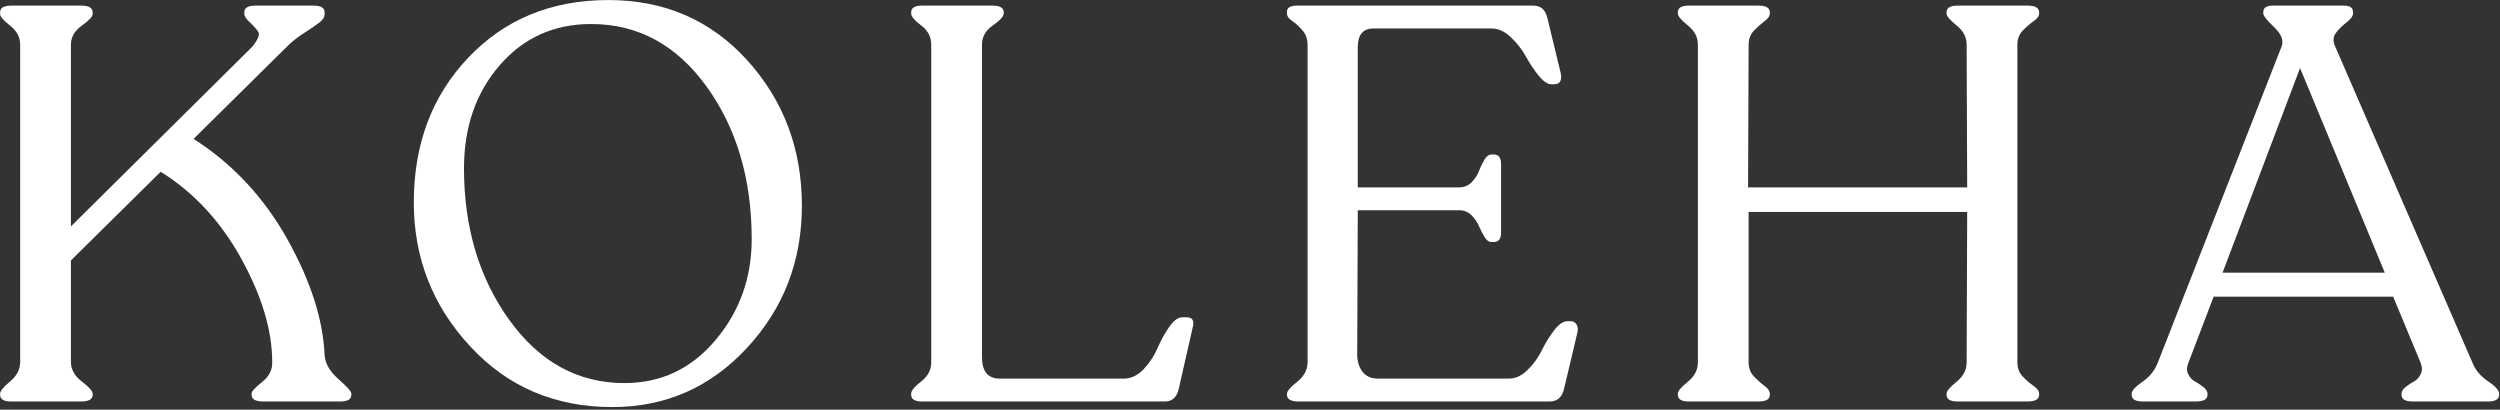
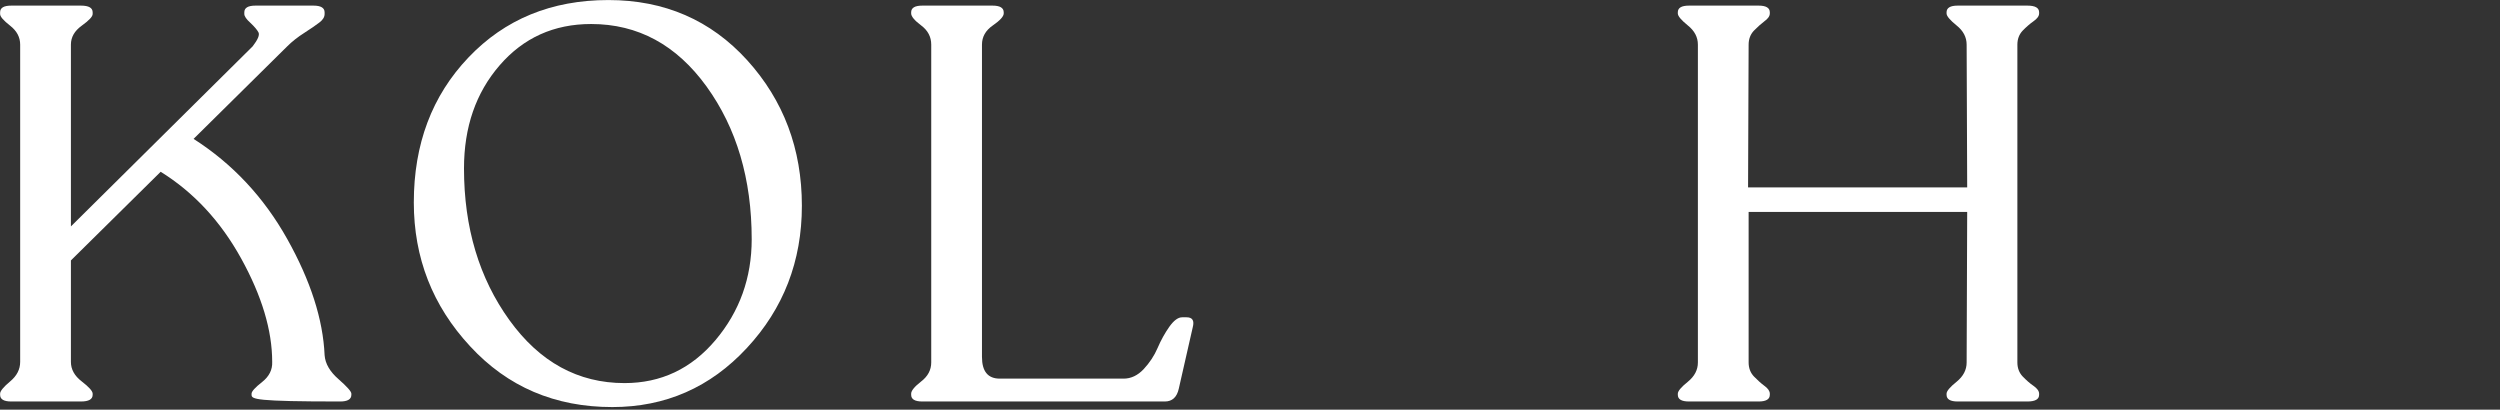
<svg xmlns="http://www.w3.org/2000/svg" style="fill-rule:evenodd;clip-rule:evenodd;stroke-linejoin:round;stroke-miterlimit:2;" xml:space="preserve" version="1.1" viewBox="0 0 836 137" height="100%" width="100%">
  <rect x="0" y="0" width="836" height="137" fill="#333333" stroke="none" />
  <g transform="matrix(3.729,0,0,3.729,-5120.48,-3874.79)">
-     <path style="fill:white;fill-rule:nonzero;" d="M1402.26,1070.95C1402.32,1071.72 1402.74,1072.43 1403.51,1073.1C1404.27,1073.77 1404.66,1074.2 1404.66,1074.4L1404.66,1074.5C1404.66,1074.9 1404.32,1075.1 1403.66,1075.1L1396.76,1075.1C1396.06,1075.1 1395.71,1074.9 1395.71,1074.5L1395.71,1074.4C1395.71,1074.2 1396.02,1073.85 1396.66,1073.35C1397.29,1072.85 1397.59,1072.25 1397.56,1071.55C1397.56,1068.72 1396.63,1065.63 1394.78,1062.28C1392.93,1058.93 1390.52,1056.34 1387.56,1054.5L1379.51,1062.45L1379.51,1071.55C1379.51,1072.22 1379.83,1072.8 1380.48,1073.3C1381.13,1073.8 1381.46,1074.17 1381.46,1074.4L1381.46,1074.5C1381.46,1074.9 1381.11,1075.1 1380.41,1075.1L1374.16,1075.1C1373.49,1075.1 1373.16,1074.9 1373.16,1074.5L1373.16,1074.4C1373.16,1074.17 1373.46,1073.8 1374.06,1073.3C1374.66,1072.8 1374.96,1072.22 1374.96,1071.55L1374.96,1043.1C1374.96,1042.43 1374.66,1041.87 1374.06,1041.4C1373.46,1040.93 1373.16,1040.59 1373.16,1040.35L1373.16,1040.2C1373.16,1039.8 1373.49,1039.6 1374.16,1039.6L1380.41,1039.6C1381.11,1039.6 1381.46,1039.8 1381.46,1040.2L1381.46,1040.35C1381.46,1040.59 1381.13,1040.93 1380.48,1041.4C1379.83,1041.87 1379.51,1042.43 1379.51,1043.1L1379.51,1059.4L1395.81,1043.25C1396.27,1042.65 1396.45,1042.24 1396.33,1042C1396.21,1041.77 1395.97,1041.49 1395.61,1041.15C1395.24,1040.82 1395.06,1040.55 1395.06,1040.35L1395.06,1040.2C1395.06,1039.8 1395.39,1039.6 1396.06,1039.6L1401.26,1039.6C1401.92,1039.6 1402.26,1039.8 1402.26,1040.2L1402.26,1040.35C1402.26,1040.62 1402.11,1040.87 1401.81,1041.1C1401.51,1041.34 1401.06,1041.64 1400.46,1042.03C1399.86,1042.41 1399.34,1042.82 1398.91,1043.25L1390.51,1051.55C1394.01,1053.79 1396.81,1056.78 1398.91,1060.53C1401.01,1064.28 1402.12,1067.75 1402.26,1070.95Z" />
+     <path style="fill:white;fill-rule:nonzero;" d="M1402.26,1070.95C1402.32,1071.72 1402.74,1072.43 1403.51,1073.1C1404.27,1073.77 1404.66,1074.2 1404.66,1074.4L1404.66,1074.5C1404.66,1074.9 1404.32,1075.1 1403.66,1075.1C1396.06,1075.1 1395.71,1074.9 1395.71,1074.5L1395.71,1074.4C1395.71,1074.2 1396.02,1073.85 1396.66,1073.35C1397.29,1072.85 1397.59,1072.25 1397.56,1071.55C1397.56,1068.72 1396.63,1065.63 1394.78,1062.28C1392.93,1058.93 1390.52,1056.34 1387.56,1054.5L1379.51,1062.45L1379.51,1071.55C1379.51,1072.22 1379.83,1072.8 1380.48,1073.3C1381.13,1073.8 1381.46,1074.17 1381.46,1074.4L1381.46,1074.5C1381.46,1074.9 1381.11,1075.1 1380.41,1075.1L1374.16,1075.1C1373.49,1075.1 1373.16,1074.9 1373.16,1074.5L1373.16,1074.4C1373.16,1074.17 1373.46,1073.8 1374.06,1073.3C1374.66,1072.8 1374.96,1072.22 1374.96,1071.55L1374.96,1043.1C1374.96,1042.43 1374.66,1041.87 1374.06,1041.4C1373.46,1040.93 1373.16,1040.59 1373.16,1040.35L1373.16,1040.2C1373.16,1039.8 1373.49,1039.6 1374.16,1039.6L1380.41,1039.6C1381.11,1039.6 1381.46,1039.8 1381.46,1040.2L1381.46,1040.35C1381.46,1040.59 1381.13,1040.93 1380.48,1041.4C1379.83,1041.87 1379.51,1042.43 1379.51,1043.1L1379.51,1059.4L1395.81,1043.25C1396.27,1042.65 1396.45,1042.24 1396.33,1042C1396.21,1041.77 1395.97,1041.49 1395.61,1041.15C1395.24,1040.82 1395.06,1040.55 1395.06,1040.35L1395.06,1040.2C1395.06,1039.8 1395.39,1039.6 1396.06,1039.6L1401.26,1039.6C1401.92,1039.6 1402.26,1039.8 1402.26,1040.2L1402.26,1040.35C1402.26,1040.62 1402.11,1040.87 1401.81,1041.1C1401.51,1041.34 1401.06,1041.64 1400.46,1042.03C1399.86,1042.41 1399.34,1042.82 1398.91,1043.25L1390.51,1051.55C1394.01,1053.79 1396.81,1056.78 1398.91,1060.53C1401.01,1064.28 1402.12,1067.75 1402.26,1070.95Z" />
    <path style="fill:white;fill-rule:nonzero;" d="M1428.06,1075.6C1422.92,1075.6 1418.67,1073.79 1415.31,1070.15C1411.94,1066.52 1410.26,1062.22 1410.26,1057.25C1410.26,1052.02 1411.89,1047.68 1415.16,1044.25C1418.42,1040.82 1422.61,1039.1 1427.71,1039.1C1432.74,1039.1 1436.89,1040.9 1440.16,1044.5C1443.42,1048.1 1445.06,1052.45 1445.06,1057.55C1445.06,1062.52 1443.41,1066.77 1440.13,1070.3C1436.85,1073.84 1432.82,1075.6 1428.06,1075.6ZM1429.16,1073.45C1432.42,1073.45 1435.14,1072.17 1437.31,1069.6C1439.47,1067.04 1440.56,1064.02 1440.56,1060.55C1440.56,1055.15 1439.21,1050.59 1436.51,1046.85C1433.81,1043.12 1430.36,1041.25 1426.16,1041.25C1422.82,1041.25 1420.09,1042.49 1417.96,1044.95C1415.82,1047.42 1414.76,1050.5 1414.76,1054.2C1414.76,1059.5 1416.12,1064.04 1418.83,1067.8C1421.55,1071.57 1424.99,1073.45 1429.16,1073.45Z" />
    <path style="fill:white;fill-rule:nonzero;" d="M1455.86,1075.1C1455.19,1075.1 1454.86,1074.9 1454.86,1074.5L1454.86,1074.4C1454.86,1074.13 1455.16,1073.77 1455.76,1073.3C1456.36,1072.84 1456.66,1072.27 1456.66,1071.6L1456.66,1043.1C1456.66,1042.4 1456.36,1041.83 1455.76,1041.38C1455.16,1040.93 1454.86,1040.57 1454.86,1040.3L1454.86,1040.2C1454.86,1039.8 1455.19,1039.6 1455.86,1039.6L1462.16,1039.6C1462.82,1039.6 1463.16,1039.8 1463.16,1040.2L1463.16,1040.3C1463.16,1040.57 1462.83,1040.93 1462.18,1041.38C1461.53,1041.83 1461.21,1042.4 1461.21,1043.1L1461.21,1071.1C1461.21,1072.4 1461.74,1073.05 1462.81,1073.05L1473.91,1073.05C1474.57,1073.05 1475.17,1072.77 1475.71,1072.2C1476.24,1071.63 1476.66,1071 1476.96,1070.3C1477.26,1069.6 1477.61,1068.97 1478.01,1068.4C1478.41,1067.84 1478.79,1067.55 1479.16,1067.55L1479.56,1067.55C1480.09,1067.55 1480.27,1067.85 1480.11,1068.45L1478.86,1073.95C1478.69,1074.72 1478.27,1075.1 1477.61,1075.1L1455.86,1075.1Z" />
-     <path style="fill:white;fill-rule:nonzero;" d="M1489.61,1075.1C1488.91,1075.1 1488.56,1074.9 1488.56,1074.5L1488.56,1074.4C1488.56,1074.17 1488.87,1073.81 1489.48,1073.33C1490.1,1072.84 1490.41,1072.25 1490.41,1071.55L1490.41,1043.15C1490.41,1042.62 1490.26,1042.18 1489.96,1041.83C1489.66,1041.48 1489.35,1041.19 1489.03,1040.98C1488.71,1040.76 1488.56,1040.54 1488.56,1040.3L1488.56,1040.15C1488.56,1039.79 1488.86,1039.6 1489.46,1039.6L1510.66,1039.6C1511.32,1039.6 1511.74,1039.97 1511.91,1040.7L1513.11,1045.65C1513.24,1046.32 1513.04,1046.65 1512.51,1046.65L1512.26,1046.65C1511.92,1046.65 1511.55,1046.39 1511.13,1045.88C1510.71,1045.36 1510.33,1044.79 1509.98,1044.15C1509.63,1043.52 1509.18,1042.94 1508.63,1042.43C1508.08,1041.91 1507.51,1041.65 1506.91,1041.65L1496.31,1041.65C1495.37,1041.65 1494.91,1042.22 1494.91,1043.35L1494.91,1055.9L1504.01,1055.9C1504.44,1055.9 1504.81,1055.75 1505.11,1055.45C1505.41,1055.15 1505.63,1054.81 1505.78,1054.43C1505.93,1054.04 1506.1,1053.7 1506.28,1053.4C1506.46,1053.1 1506.67,1052.95 1506.91,1052.95L1507.11,1052.95C1507.54,1052.95 1507.76,1053.24 1507.76,1053.8L1507.76,1059.95C1507.76,1060.52 1507.54,1060.8 1507.11,1060.8L1506.91,1060.8C1506.67,1060.8 1506.46,1060.65 1506.28,1060.35C1506.1,1060.05 1505.93,1059.73 1505.78,1059.38C1505.63,1059.03 1505.41,1058.7 1505.11,1058.4C1504.81,1058.1 1504.44,1057.95 1504.01,1057.95L1494.91,1057.95L1494.86,1070.9C1494.86,1071.5 1495.02,1072.01 1495.33,1072.43C1495.65,1072.84 1496.11,1073.05 1496.71,1073.05L1508.46,1073.05C1509.06,1073.05 1509.62,1072.79 1510.16,1072.25C1510.69,1071.72 1511.12,1071.13 1511.43,1070.48C1511.75,1069.83 1512.12,1069.24 1512.53,1068.7C1512.95,1068.17 1513.34,1067.9 1513.71,1067.9L1514.01,1067.9C1514.24,1067.9 1514.41,1068 1514.53,1068.2C1514.65,1068.4 1514.67,1068.63 1514.61,1068.9L1513.41,1073.95C1513.24,1074.72 1512.81,1075.1 1512.11,1075.1L1489.61,1075.1Z" />
    <path style="fill:white;fill-rule:nonzero;" d="M1524.61,1075.1C1523.94,1075.1 1523.61,1074.9 1523.61,1074.5L1523.61,1074.4C1523.61,1074.17 1523.91,1073.81 1524.51,1073.33C1525.11,1072.84 1525.41,1072.27 1525.41,1071.6L1525.41,1043.1C1525.41,1042.43 1525.11,1041.86 1524.51,1041.38C1523.91,1040.89 1523.61,1040.54 1523.61,1040.3L1523.61,1040.2C1523.61,1039.8 1523.94,1039.6 1524.61,1039.6L1530.86,1039.6C1531.52,1039.6 1531.86,1039.8 1531.86,1040.2L1531.86,1040.3C1531.86,1040.54 1531.7,1040.77 1531.38,1041C1531.07,1041.24 1530.75,1041.52 1530.43,1041.85C1530.12,1042.18 1529.96,1042.6 1529.96,1043.1L1529.91,1055.9L1549.56,1055.9L1549.51,1043.1C1549.51,1042.43 1549.21,1041.86 1548.61,1041.38C1548.01,1040.89 1547.71,1040.54 1547.71,1040.3L1547.71,1040.2C1547.71,1039.8 1548.04,1039.6 1548.71,1039.6L1554.96,1039.6C1555.66,1039.6 1556.01,1039.8 1556.01,1040.2L1556.01,1040.3C1556.01,1040.54 1555.84,1040.77 1555.51,1041C1555.17,1041.24 1554.85,1041.52 1554.53,1041.85C1554.22,1042.18 1554.06,1042.6 1554.06,1043.1L1554.06,1071.6C1554.06,1072.1 1554.22,1072.52 1554.53,1072.85C1554.85,1073.18 1555.17,1073.47 1555.51,1073.7C1555.84,1073.93 1556.01,1074.17 1556.01,1074.4L1556.01,1074.5C1556.01,1074.9 1555.66,1075.1 1554.96,1075.1L1548.71,1075.1C1548.04,1075.1 1547.71,1074.9 1547.71,1074.5L1547.71,1074.4C1547.71,1074.17 1548.01,1073.81 1548.61,1073.33C1549.21,1072.84 1549.51,1072.27 1549.51,1071.6L1549.56,1058.1L1529.96,1058.1L1529.96,1071.6C1529.96,1072.1 1530.12,1072.52 1530.43,1072.85C1530.75,1073.18 1531.07,1073.47 1531.38,1073.7C1531.7,1073.93 1531.86,1074.17 1531.86,1074.4L1531.86,1074.5C1531.86,1074.9 1531.52,1075.1 1530.86,1075.1L1524.61,1075.1Z" />
-     <path style="fill:white;fill-rule:nonzero;" d="M1565.31,1075.1C1564.64,1075.1 1564.31,1074.9 1564.31,1074.5L1564.31,1074.4C1564.31,1074.13 1564.63,1073.78 1565.28,1073.33C1565.93,1072.88 1566.39,1072.3 1566.66,1071.6L1577.76,1043.25C1577.96,1042.72 1577.73,1042.14 1577.08,1041.53C1576.43,1040.91 1576.11,1040.5 1576.11,1040.3L1576.11,1040.2C1576.11,1039.8 1576.39,1039.6 1576.96,1039.6L1583.36,1039.6C1583.89,1039.6 1584.16,1039.8 1584.16,1040.2L1584.16,1040.3C1584.16,1040.54 1583.97,1040.79 1583.61,1041.08C1583.24,1041.36 1582.92,1041.67 1582.66,1042C1582.39,1042.34 1582.34,1042.72 1582.51,1043.15L1594.86,1071.6C1595.12,1072.27 1595.59,1072.83 1596.26,1073.28C1596.92,1073.73 1597.26,1074.1 1597.26,1074.4L1597.26,1074.5C1597.26,1074.9 1596.92,1075.1 1596.26,1075.1L1589.51,1075.1C1588.84,1075.1 1588.51,1074.9 1588.51,1074.5L1588.51,1074.4C1588.51,1074.2 1588.63,1074 1588.88,1073.8C1589.13,1073.6 1589.38,1073.43 1589.63,1073.3C1589.88,1073.17 1590.08,1072.95 1590.23,1072.65C1590.38,1072.35 1590.37,1072 1590.21,1071.6L1587.76,1065.7L1571.66,1065.7L1569.41,1071.6C1569.24,1072 1569.23,1072.35 1569.38,1072.65C1569.53,1072.95 1569.73,1073.17 1569.98,1073.3C1570.23,1073.43 1570.48,1073.6 1570.73,1073.8C1570.98,1074 1571.11,1074.2 1571.11,1074.4L1571.11,1074.5C1571.11,1074.9 1570.76,1075.1 1570.06,1075.1L1565.31,1075.1ZM1572.46,1063.55L1587.01,1063.55L1579.41,1045.2L1572.46,1063.55Z" />
  </g>
</svg>